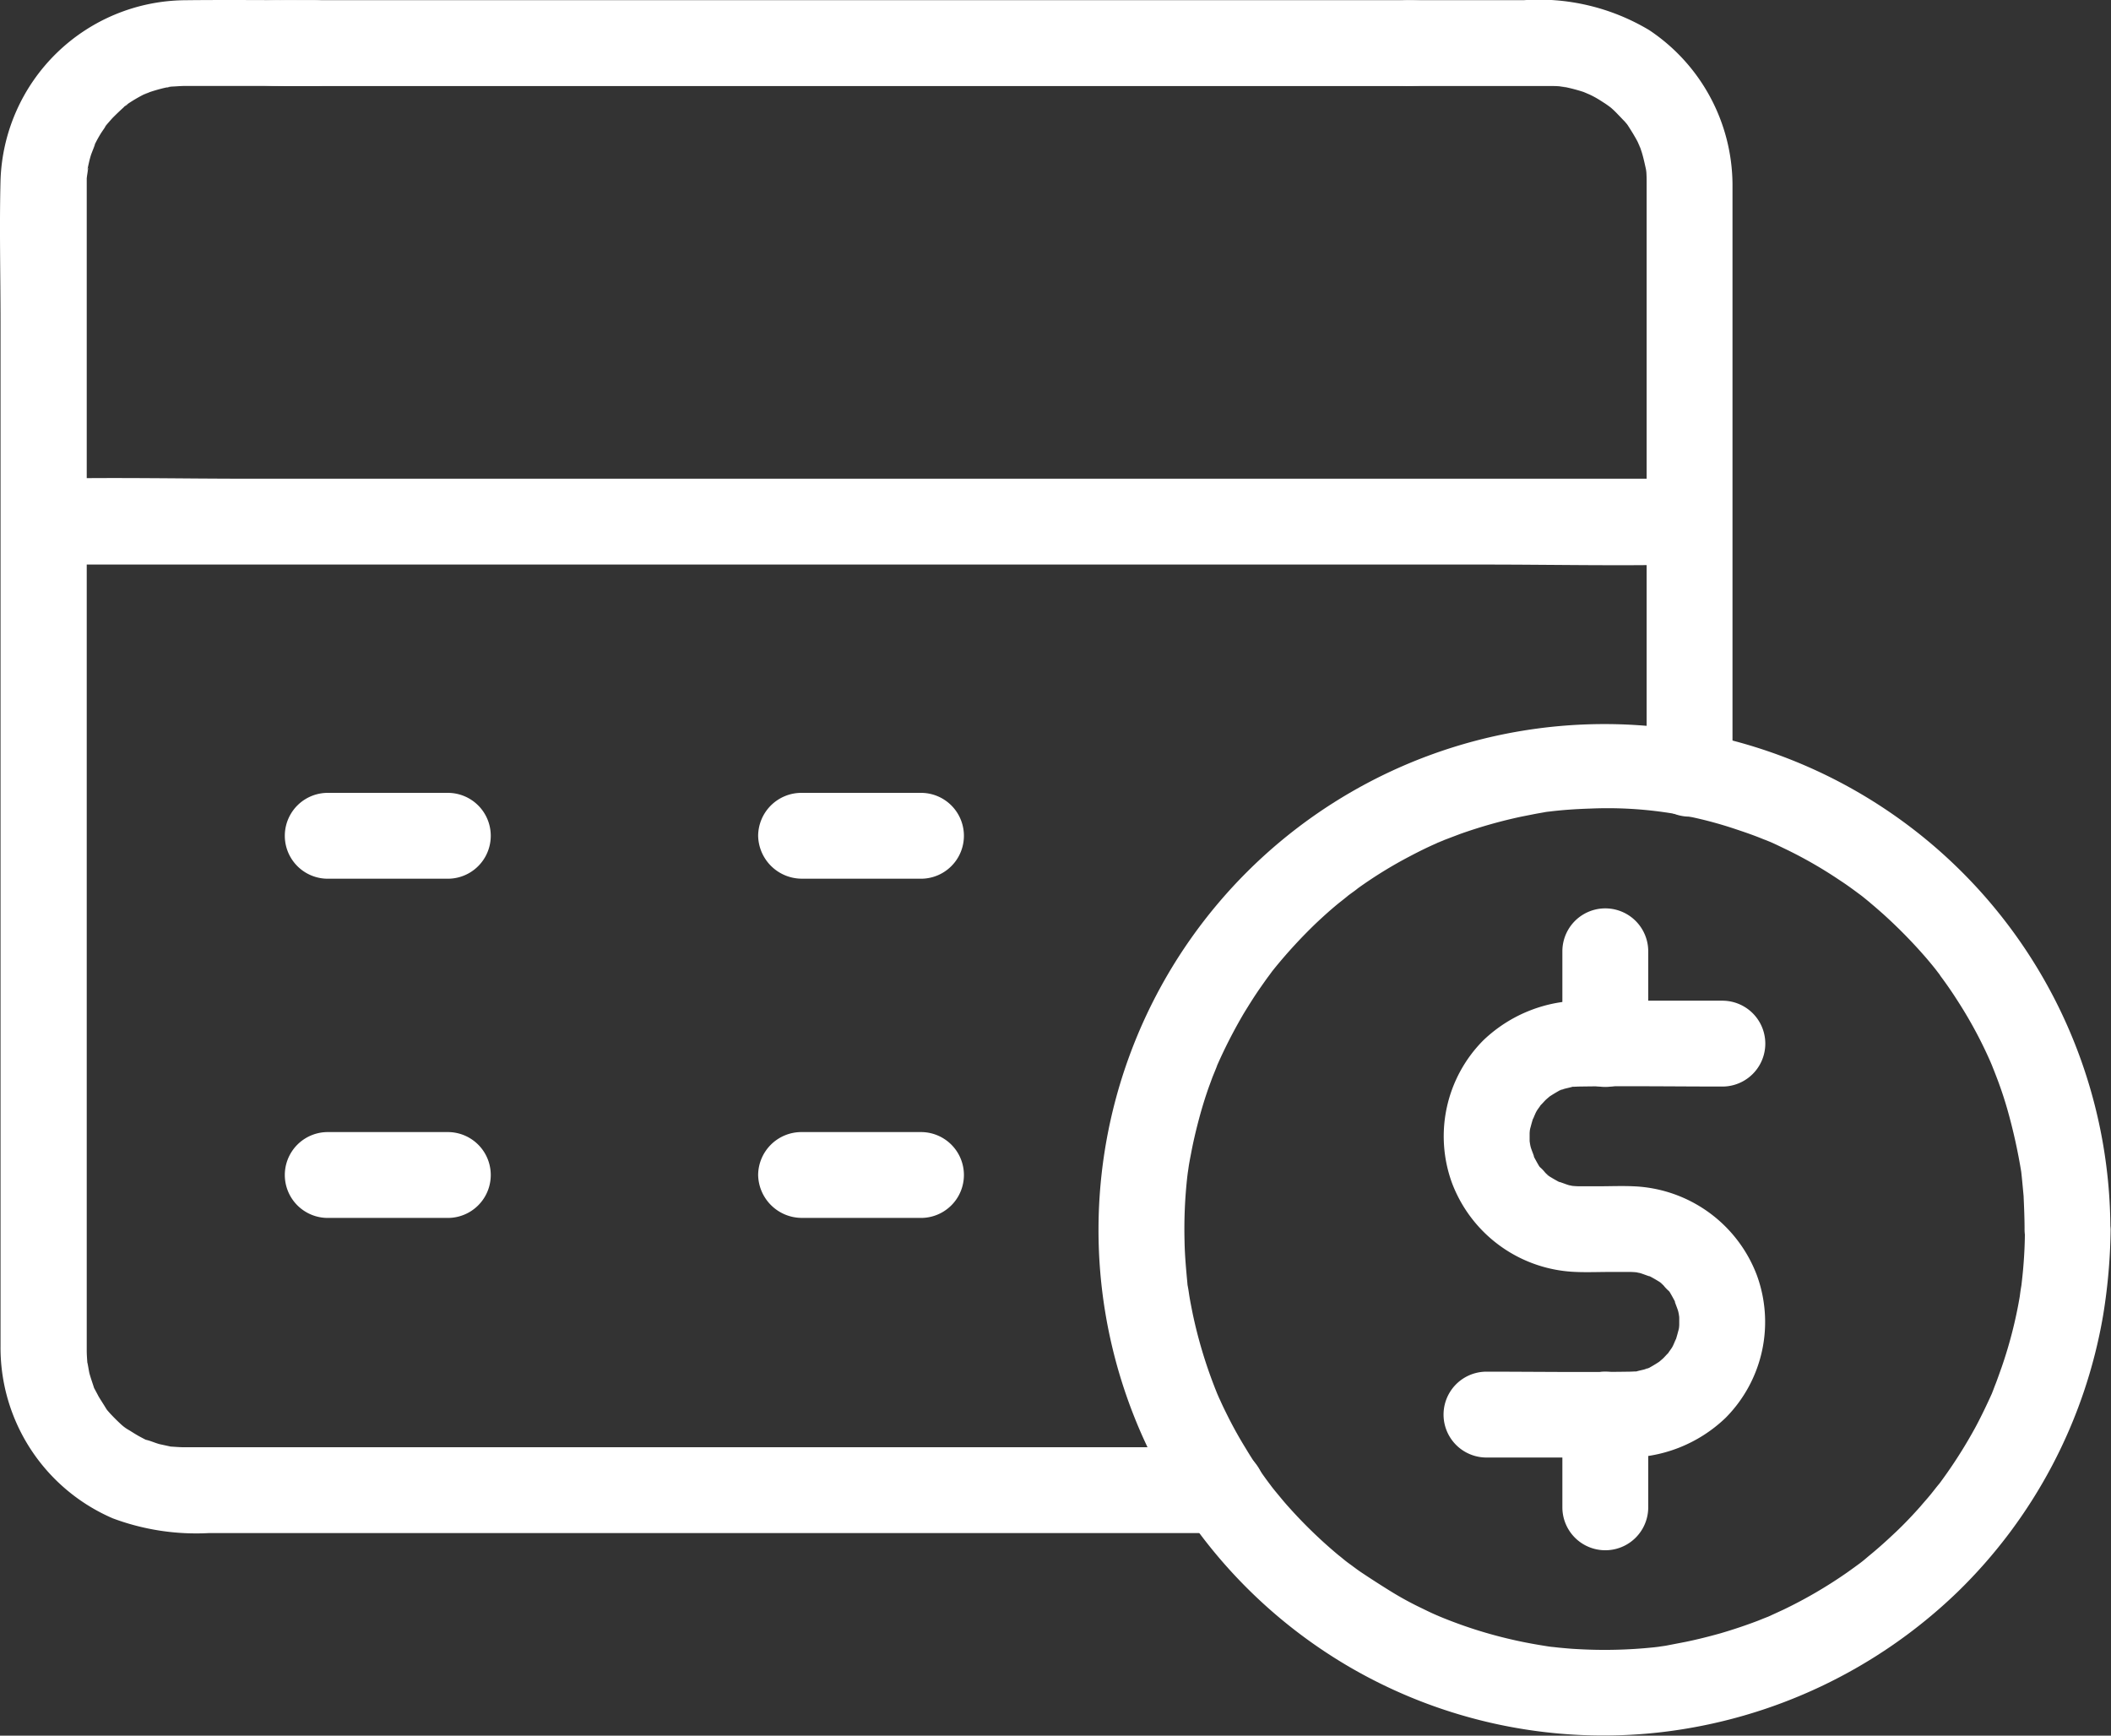
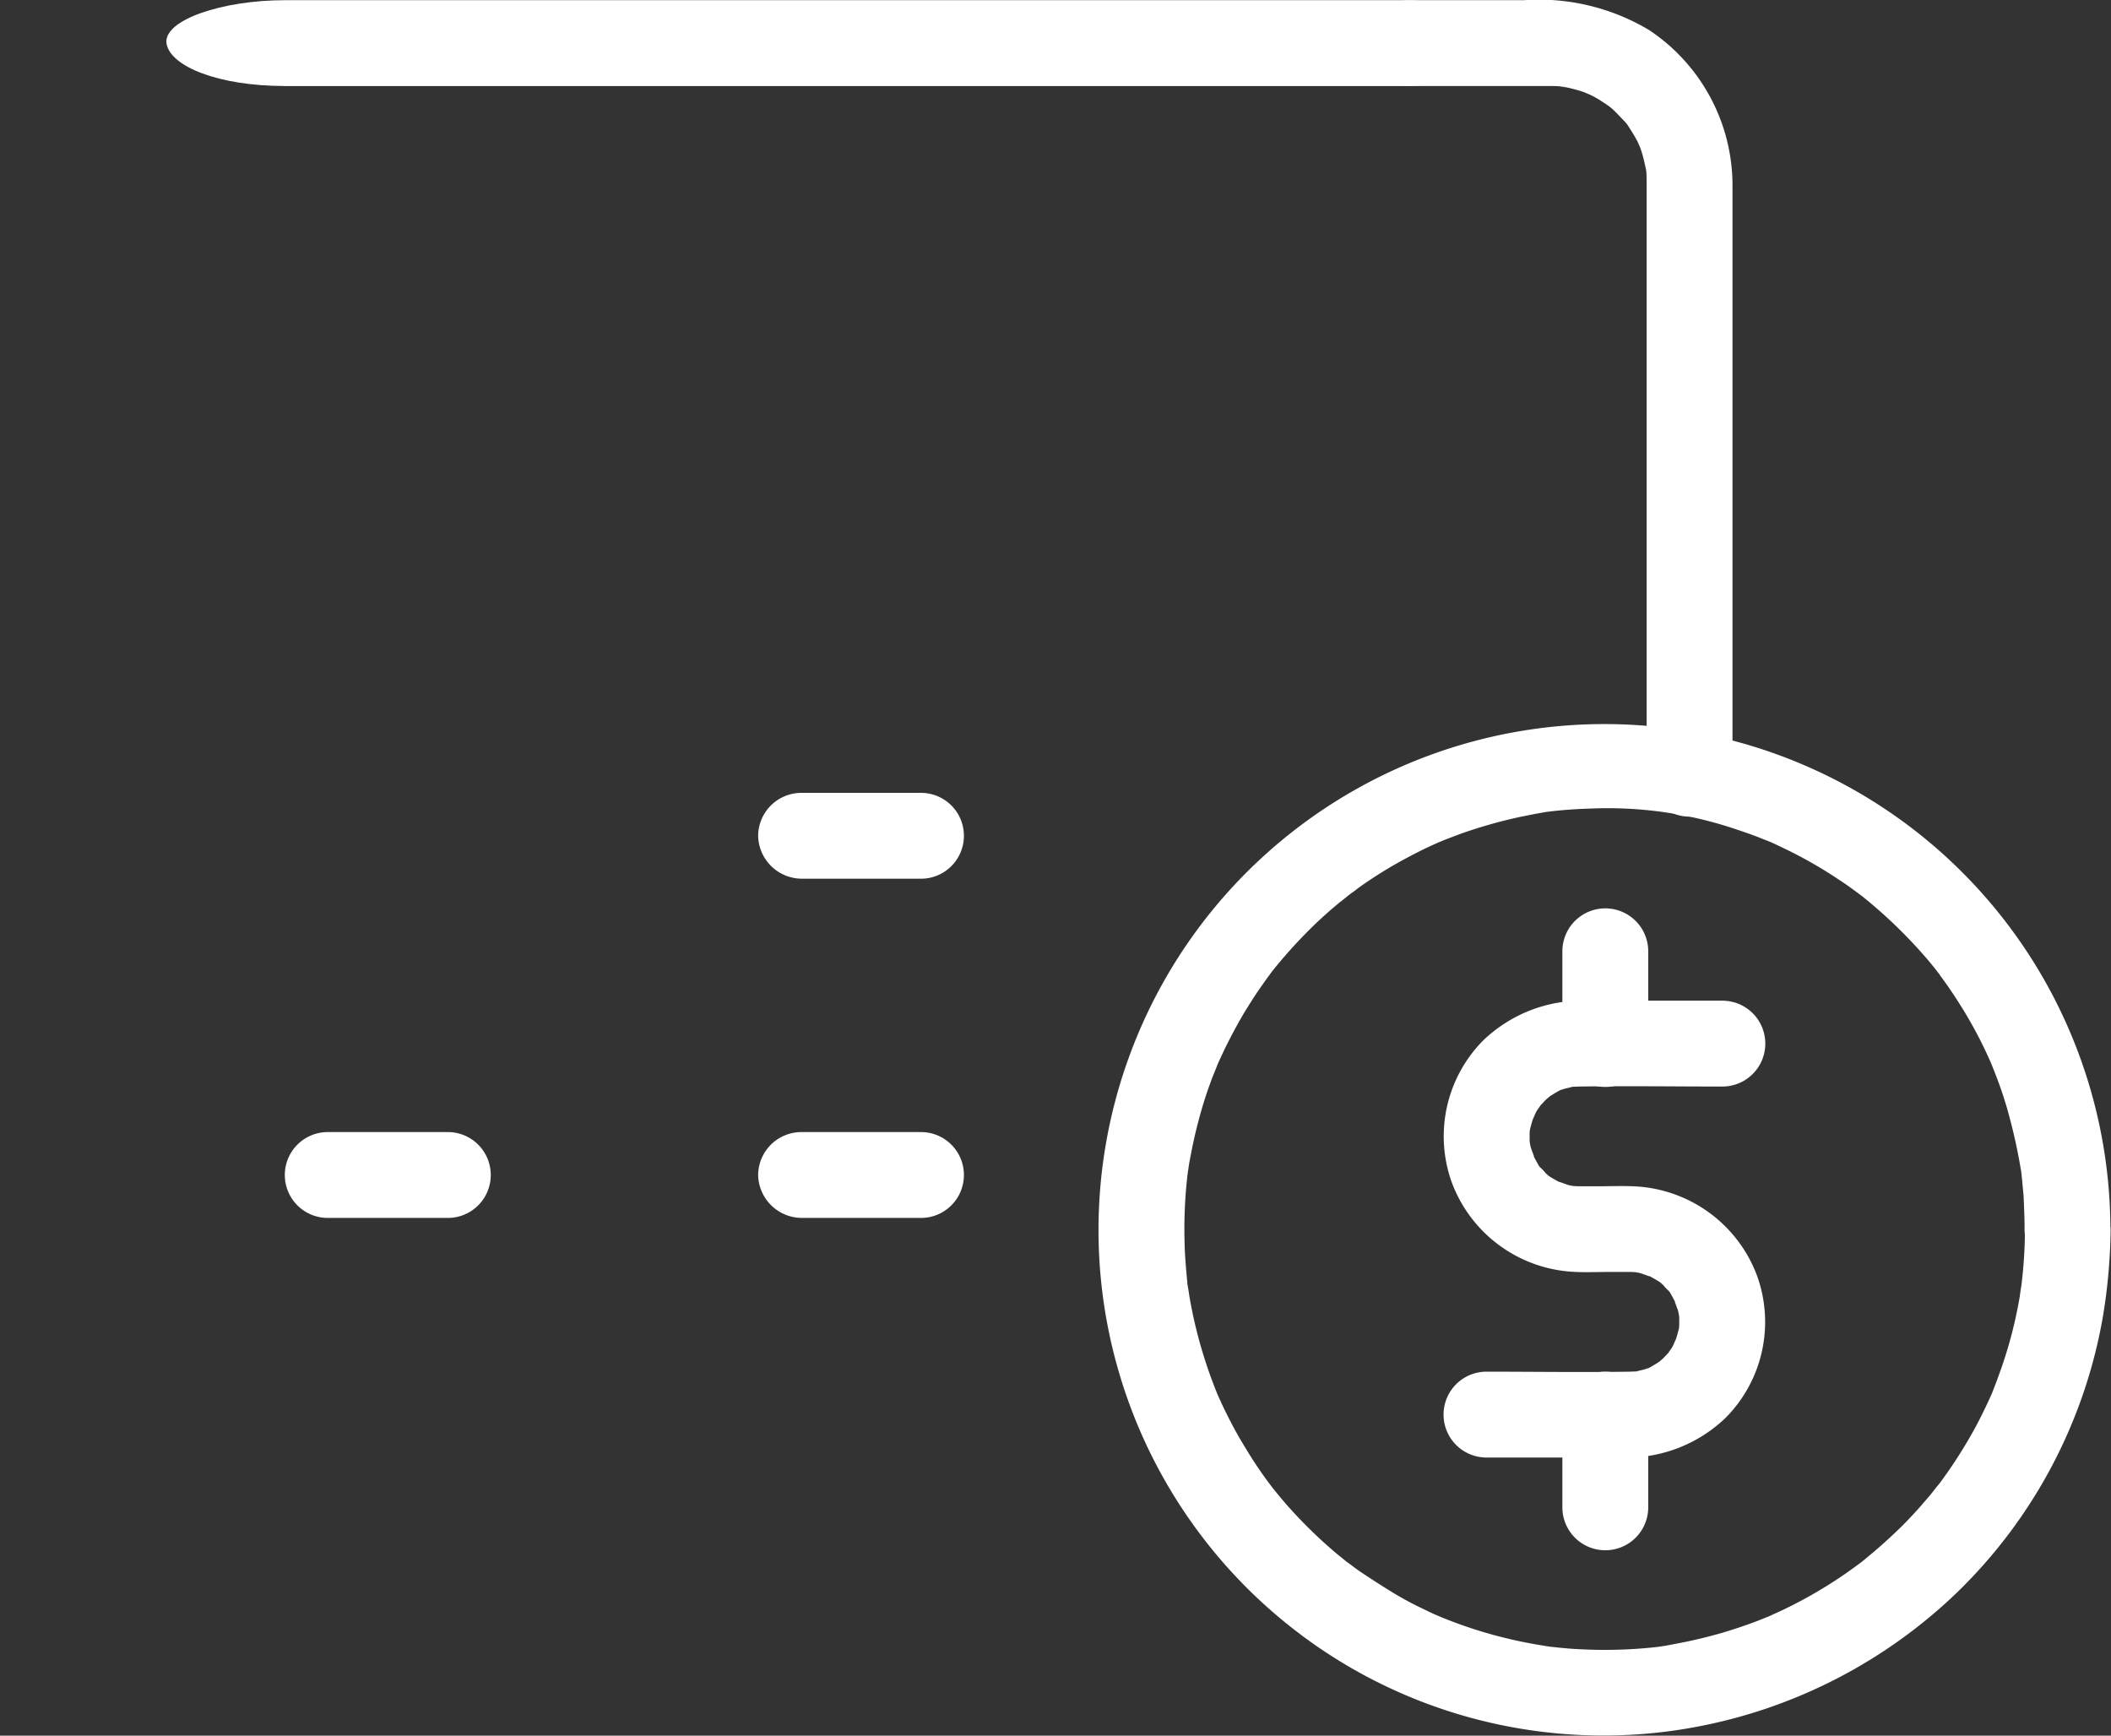
<svg xmlns="http://www.w3.org/2000/svg" id="Grupo_1386" data-name="Grupo 1386" width="55.689" height="45.79" viewBox="0 0 55.689 45.79">
  <rect x="0" y="0" width="55.689" height="45.79" fill="#333333" stroke="none" />
  <defs>
    <clipPath id="clip-path">
      <rect id="Retângulo_122" data-name="Retângulo 122" width="55.689" height="45.79" fill="#fff" />
    </clipPath>
  </defs>
  <g id="Grupo_1385" data-name="Grupo 1385" clip-path="url(#clip-path)">
-     <path id="Caminho_6564" data-name="Caminho 6564" d="M8.316.006c-1.145,0-2.29-.013-3.436,0A4.91,4.91,0,0,0,.014,4.755c-.032,1.242,0,2.485,0,3.72V35.521a4.9,4.9,0,0,0,2.963,4.536,6.28,6.28,0,0,0,2.536.388H32.236a1.132,1.132,0,0,0,0-2.264H4.867c-.136,0-.265-.013-.4-.02-.181-.013.272.058,0-.006L4.214,38.1c-.123-.032-.246-.091-.369-.117-.155-.032.233.123,0,0-.052-.026-.1-.052-.149-.078-.11-.058-.214-.129-.324-.194-.058-.032-.207-.162-.007.007-.065-.052-.129-.1-.194-.162-.091-.084-.181-.175-.265-.265-.045-.052-.091-.1-.136-.162.026.032.136.194.026.026-.065-.11-.136-.213-.2-.323-.033-.065-.065-.123-.1-.188-.11-.207.058.2-.02-.045-.039-.123-.084-.246-.117-.369-.019-.078-.077-.466-.045-.168-.013-.149-.026-.3-.026-.446V4.71c.006-.091.077-.459.006-.181.032-.142.058-.285.1-.421.019-.071.194-.479.064-.207a3.319,3.319,0,0,1,.175-.336c.065-.11.142-.207.207-.317-.123.194-.065.078-.019.032.058-.065.11-.129.168-.188.1-.1.2-.194.3-.285.052-.045.168-.1-.032.019l.136-.1a4.129,4.129,0,0,1,.362-.214,1.674,1.674,0,0,1,.155-.071c-.252.123-.019.013.045-.013.136-.045.272-.084.414-.116.058-.013.116-.019.168-.032-.233.058-.11.013-.039.006.136-.006.272-.019.414-.019h3.41A1.142,1.142,0,0,0,9.461,1.139,1.171,1.171,0,0,0,8.316.007Z" transform="translate(0 0)" fill="#fff" />
    <path id="Caminho_6565" data-name="Caminho 6565" d="M305.4,2.31h3.74c.091,0,.181,0,.272.007.065.006.336.065.052,0a4.629,4.629,0,0,1,.589.149c.052.02.311.136.045.013.078.039.155.071.226.11.149.078.285.175.427.265-.233-.155-.013-.007.032.032a2.321,2.321,0,0,1,.181.175c.058.058.116.123.175.181l.11.129c-.091-.117-.1-.129-.026-.026.091.142.181.285.259.433.026.052.123.311.026.039.032.078.058.162.084.239.052.168.084.336.123.5-.058-.291,0-.013,0,.052.006.091.006.181.006.272V20.453a1.132,1.132,0,1,0,2.265,0V4.892A4.925,4.925,0,0,0,311.788.835a5.667,5.667,0,0,0-3.313-.789h-3.06a1.142,1.142,0,0,0-1.132,1.132A1.121,1.121,0,0,0,305.4,2.31Z" transform="translate(-268.282 -0.041)" fill="#fff" />
    <path id="Caminho_6566" data-name="Caminho 6566" d="M40.222,2.31H69.674c1.64,0,3.191-.518,3.12-1.132S71.421.045,69.674.045H40.222c-1.64,0-3.191.518-3.12,1.132.089.615,1.373,1.132,3.12,1.132" transform="translate(-32.711 -0.04)" fill="#fff" />
-     <path id="Caminho_6567" data-name="Caminho 6567" d="M1.682,108.881H39.669c1.747,0,3.507.039,5.254,0h.071a1.132,1.132,0,1,0,0-2.265H7.007c-1.747,0-3.507-.039-5.254,0H1.682A1.142,1.142,0,0,0,.55,107.749,1.155,1.155,0,0,0,1.682,108.881Z" transform="translate(-0.484 -93.987)" fill="#fff" />
-     <path id="Caminho_6568" data-name="Caminho 6568" d="M64.632,179.06H67.8a1.132,1.132,0,0,0,0-2.265H64.632a1.132,1.132,0,0,0,0,2.265" transform="translate(-55.986 -155.878)" fill="#fff" />
    <path id="Caminho_6569" data-name="Caminho 6569" d="M170.171,179.06h3.164a1.132,1.132,0,0,0,0-2.265h-3.164a1.142,1.142,0,0,0-1.132,1.132,1.155,1.155,0,0,0,1.132,1.132" transform="translate(-149.039 -155.878)" fill="#fff" />
    <path id="Caminho_6570" data-name="Caminho 6570" d="M64.632,254.7H67.8a1.132,1.132,0,0,0,0-2.265H64.632a1.132,1.132,0,0,0,0,2.265" transform="translate(-55.986 -222.569)" fill="#fff" />
    <path id="Caminho_6571" data-name="Caminho 6571" d="M170.171,254.7h3.164a1.132,1.132,0,0,0,0-2.265h-3.164a1.142,1.142,0,0,0-1.132,1.132,1.155,1.155,0,0,0,1.132,1.132" transform="translate(-149.039 -222.569)" fill="#fff" />
    <path id="Caminho_6572" data-name="Caminho 6572" d="M323,235.177h3.585a3.766,3.766,0,0,0,2.724-1.048,3.59,3.59,0,0,0,.822-3.766,3.633,3.633,0,0,0-3.267-2.342c-.3-.013-.608,0-.912,0h-.5c-.078,0-.149-.007-.22-.013s-.058-.006.084.013c-.045-.007-.084-.019-.129-.026-.084-.019-.427-.162-.175-.039a4.126,4.126,0,0,1-.369-.207c-.065-.039-.123-.129.032.026-.039-.039-.084-.071-.123-.11a1.039,1.039,0,0,0-.142-.149c-.052-.065-.039-.039.045.065a.994.994,0,0,1-.071-.1c-.065-.11-.123-.22-.181-.33.129.246-.019-.084-.039-.175-.019-.071-.039-.265-.013,0a1.585,1.585,0,0,1-.013-.175v-.181c.007-.136.039-.233,0-.052.032-.142.071-.278.116-.414-.071.233.013-.019.065-.11.032-.058.084-.116.117-.175.065-.136-.175.175.006,0,.039-.039.078-.084.116-.123.091-.084.175-.142.026-.039a4.053,4.053,0,0,1,.356-.22c.065-.039.175-.039-.039.013.052-.013.11-.039.162-.052.071-.019.142-.032.207-.052.155-.045-.272,0,0,0,.065,0,.129-.006.194-.006,1.255-.019,2.51,0,3.759,0a1.132,1.132,0,0,0,0-2.265h-3.585a3.766,3.766,0,0,0-2.724,1.048,3.59,3.59,0,0,0-.822,3.766,3.633,3.633,0,0,0,3.267,2.342c.3.013.608,0,.912,0h.5c.078,0,.149.006.22.013s.058.007-.084-.013c.045.006.084.02.129.026.084.019.427.162.175.039a4.127,4.127,0,0,1,.369.207c.065.039.123.129-.032-.026.039.039.084.071.123.11a1.044,1.044,0,0,0,.142.149c.052.065.039.039-.045-.065a.966.966,0,0,1,.071.1c.065.11.123.22.181.33-.129-.246.019.084.039.175.019.071.039.265.013,0a1.585,1.585,0,0,1,.013.175v.181c-.007.136-.039.233,0,.052-.033.142-.071.278-.116.414.071-.233-.013.019-.065.11-.032.058-.084.116-.116.175-.065.136.175-.175-.006,0-.039.039-.078.084-.117.123-.091.084-.175.142-.026.039a4.061,4.061,0,0,1-.356.22c-.065.039-.175.039.039-.013-.052.013-.11.039-.162.052-.071.019-.142.032-.207.052-.155.045.272,0,0,0-.065,0-.129.006-.194.006-1.255.019-2.5,0-3.759,0a1.132,1.132,0,0,0,0,2.265" transform="translate(-283.786 -196.725)" fill="#fff" />
    <path id="Caminho_6573" data-name="Caminho 6573" d="M350.629,206.126V203.68a1.132,1.132,0,0,0-2.265,0v2.446a1.132,1.132,0,0,0,2.265,0" transform="translate(-307.148 -178.583)" fill="#fff" />
    <path id="Caminho_6574" data-name="Caminho 6574" d="M350.629,309.436V306.99a1.132,1.132,0,0,0-2.265,0v2.446a1.132,1.132,0,0,0,2.265,0" transform="translate(-307.148 -269.67)" fill="#fff" />
    <path id="Caminho_6575" data-name="Caminho 6575" d="M269.432,174.68c0,.317-.013.634-.039.945-.013.175-.032.343-.052.518-.006.045-.032.22,0,.006-.019.1-.032.2-.045.3a11.674,11.674,0,0,1-.479,1.87c-.052.142-.1.285-.155.427-.032.078-.058.155-.09.233-.013.039-.091.194,0,.006-.136.3-.278.6-.434.893a12.6,12.6,0,0,1-1.016,1.579c.129-.175-.084.1-.129.155-.1.129-.214.252-.317.375-.207.233-.421.459-.647.673s-.44.408-.673.6c-.065.052-.129.11-.194.162-.032.026-.168.129-.013.013-.136.1-.272.2-.414.3a12.05,12.05,0,0,1-1.676.977l-.466.214c.194-.084-.142.052-.207.078-.323.123-.653.233-.983.33-.3.084-.608.162-.919.226l-.518.1c-.071.013-.142.019-.207.032.239-.032-.1.013-.123.013a12.448,12.448,0,0,1-2.025.045c-.136-.006-.272-.019-.414-.032-.084-.007-.168-.019-.252-.026-.058-.006-.285-.039-.052-.006-.336-.052-.666-.11-1-.188a11.8,11.8,0,0,1-1.76-.55c-.052-.019-.259-.11-.052-.019l-.181-.078c-.136-.058-.265-.123-.4-.188q-.417-.2-.815-.447t-.776-.5c-.123-.084-.239-.175-.356-.259.168.123.032.026,0,0-.078-.058-.149-.123-.226-.181A12.39,12.39,0,0,1,250,181.992c-.1-.11-.194-.226-.291-.343-.065-.078-.123-.149-.181-.227.032.039.1.129-.039-.052a10.839,10.839,0,0,1-.615-.919q-.252-.408-.466-.835c-.071-.142-.142-.285-.207-.433-.039-.078-.071-.162-.11-.246.078.181-.032-.084-.045-.123a12.283,12.283,0,0,1-.569-1.915c-.032-.162-.065-.323-.091-.485-.013-.091-.026-.181-.045-.272-.032-.207.026.272-.007-.084s-.065-.705-.071-1.061a12.447,12.447,0,0,1,.071-1.7c0-.007.039-.3.013-.116s.019-.11.019-.117c.019-.136.045-.265.071-.4.052-.278.117-.556.188-.828s.142-.511.227-.764c.045-.136.1-.278.149-.414.032-.078.194-.472.084-.22a13.2,13.2,0,0,1,.751-1.475c.136-.22.272-.44.421-.653.071-.1.149-.214.226-.317.045-.058.084-.116.129-.175-.117.149-.032.045.039-.045a13.252,13.252,0,0,1,1.08-1.171c.2-.188.4-.369.615-.543.091-.071.181-.142.272-.22-.2.155-.039.032.013-.006.071-.052.142-.1.207-.155a11.377,11.377,0,0,1,1.365-.841c.233-.123.466-.239.705-.343.007-.007.272-.123.1-.045s.1-.039.11-.045l.408-.155a12.8,12.8,0,0,1,1.618-.459l.395-.078.22-.039c.026-.007.22-.032.045-.007.388-.052.783-.078,1.178-.09a10.585,10.585,0,0,1,3.8.537c.252.084.5.168.751.272.071.026.136.052.207.084-.226-.1-.078-.032-.026-.013.149.065.291.136.44.207a11.537,11.537,0,0,1,1.4.809c.22.142.427.3.634.453-.226-.175.136.11.175.149.11.091.22.188.33.285a13.174,13.174,0,0,1,1.152,1.178c.084.1.168.2.246.3.039.052.162.213.013.013.032.045.071.091.1.142.175.233.337.472.492.718a11.364,11.364,0,0,1,.789,1.462c.039.084.155.362.058.136.058.136.11.272.162.408.1.265.188.531.265.8a14.78,14.78,0,0,1,.369,1.669c.032.181-.032-.278,0,.013.007.058.013.123.019.181.013.136.026.272.039.414.013.3.026.589.026.886a1.132,1.132,0,0,0,2.264,0,13.347,13.347,0,1,0-20.064,11.549,13.31,13.31,0,0,0,8.217,1.715,13.505,13.505,0,0,0,7.816-3.7,13.3,13.3,0,0,0,3.837-7.285,14.965,14.965,0,0,0,.2-2.277,1.136,1.136,0,0,0-2.271,0Z" transform="translate(-216.014 -142.245)" fill="#fff" />
  </g>
</svg>